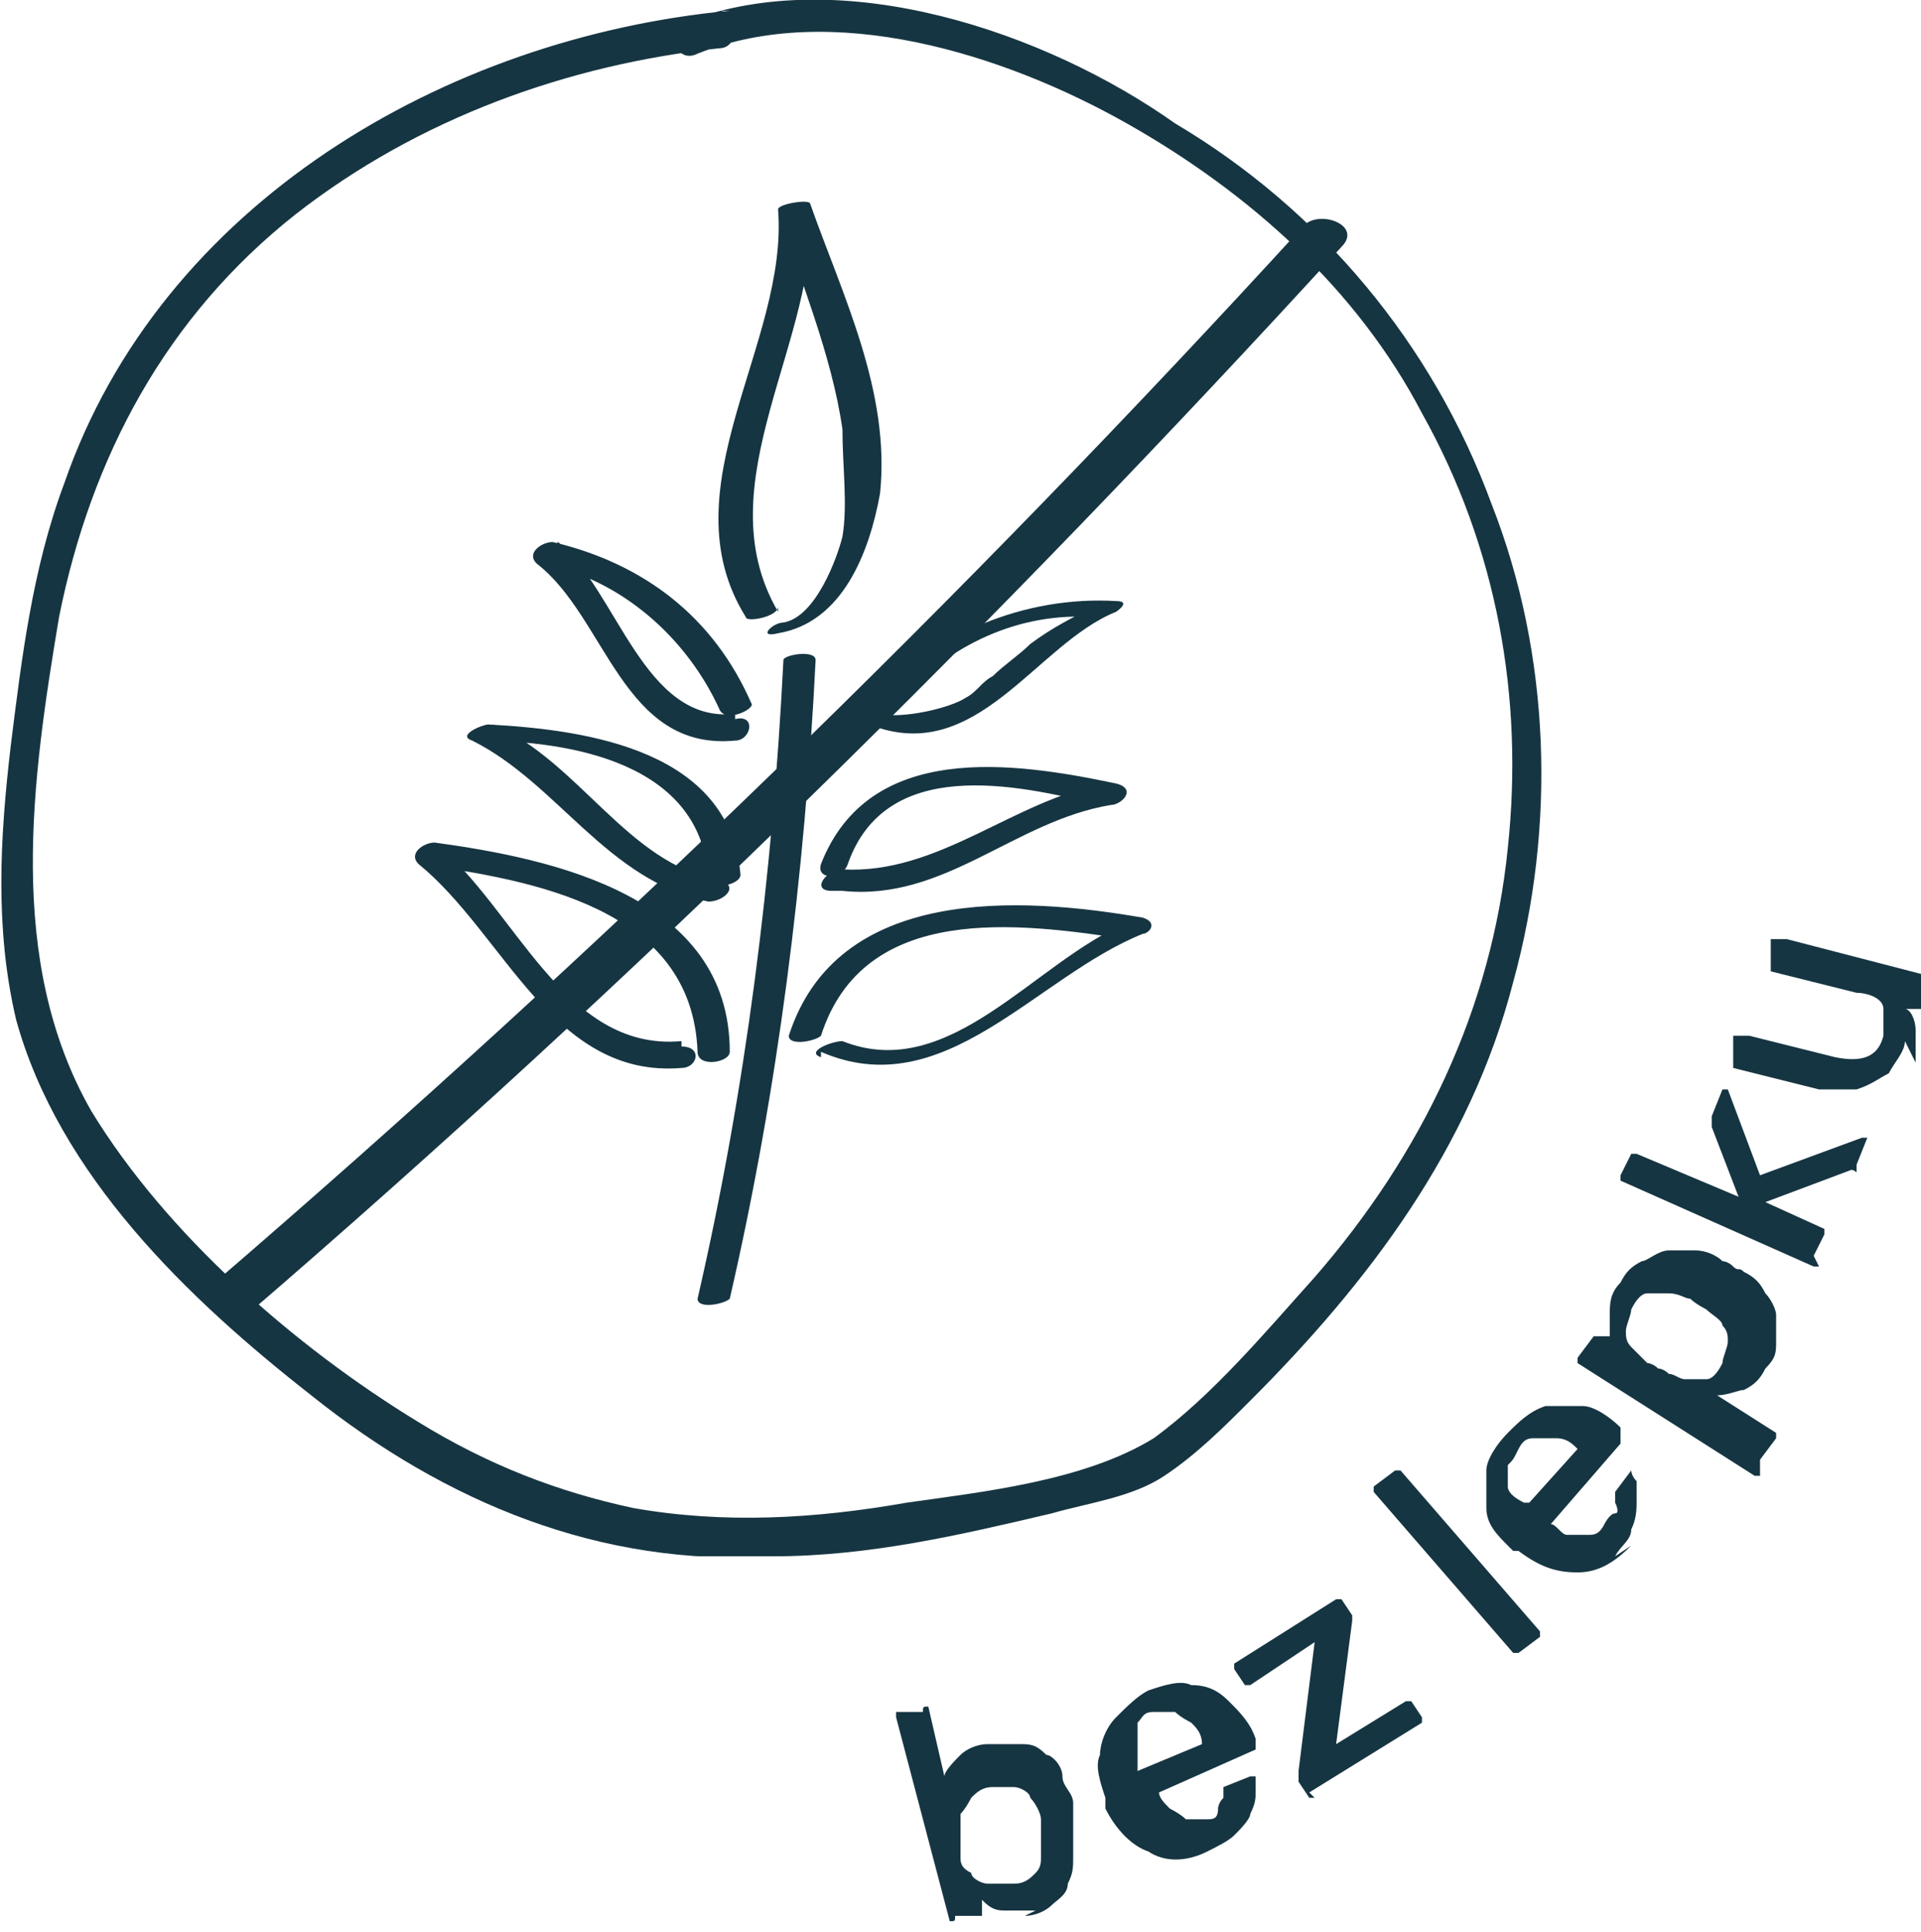
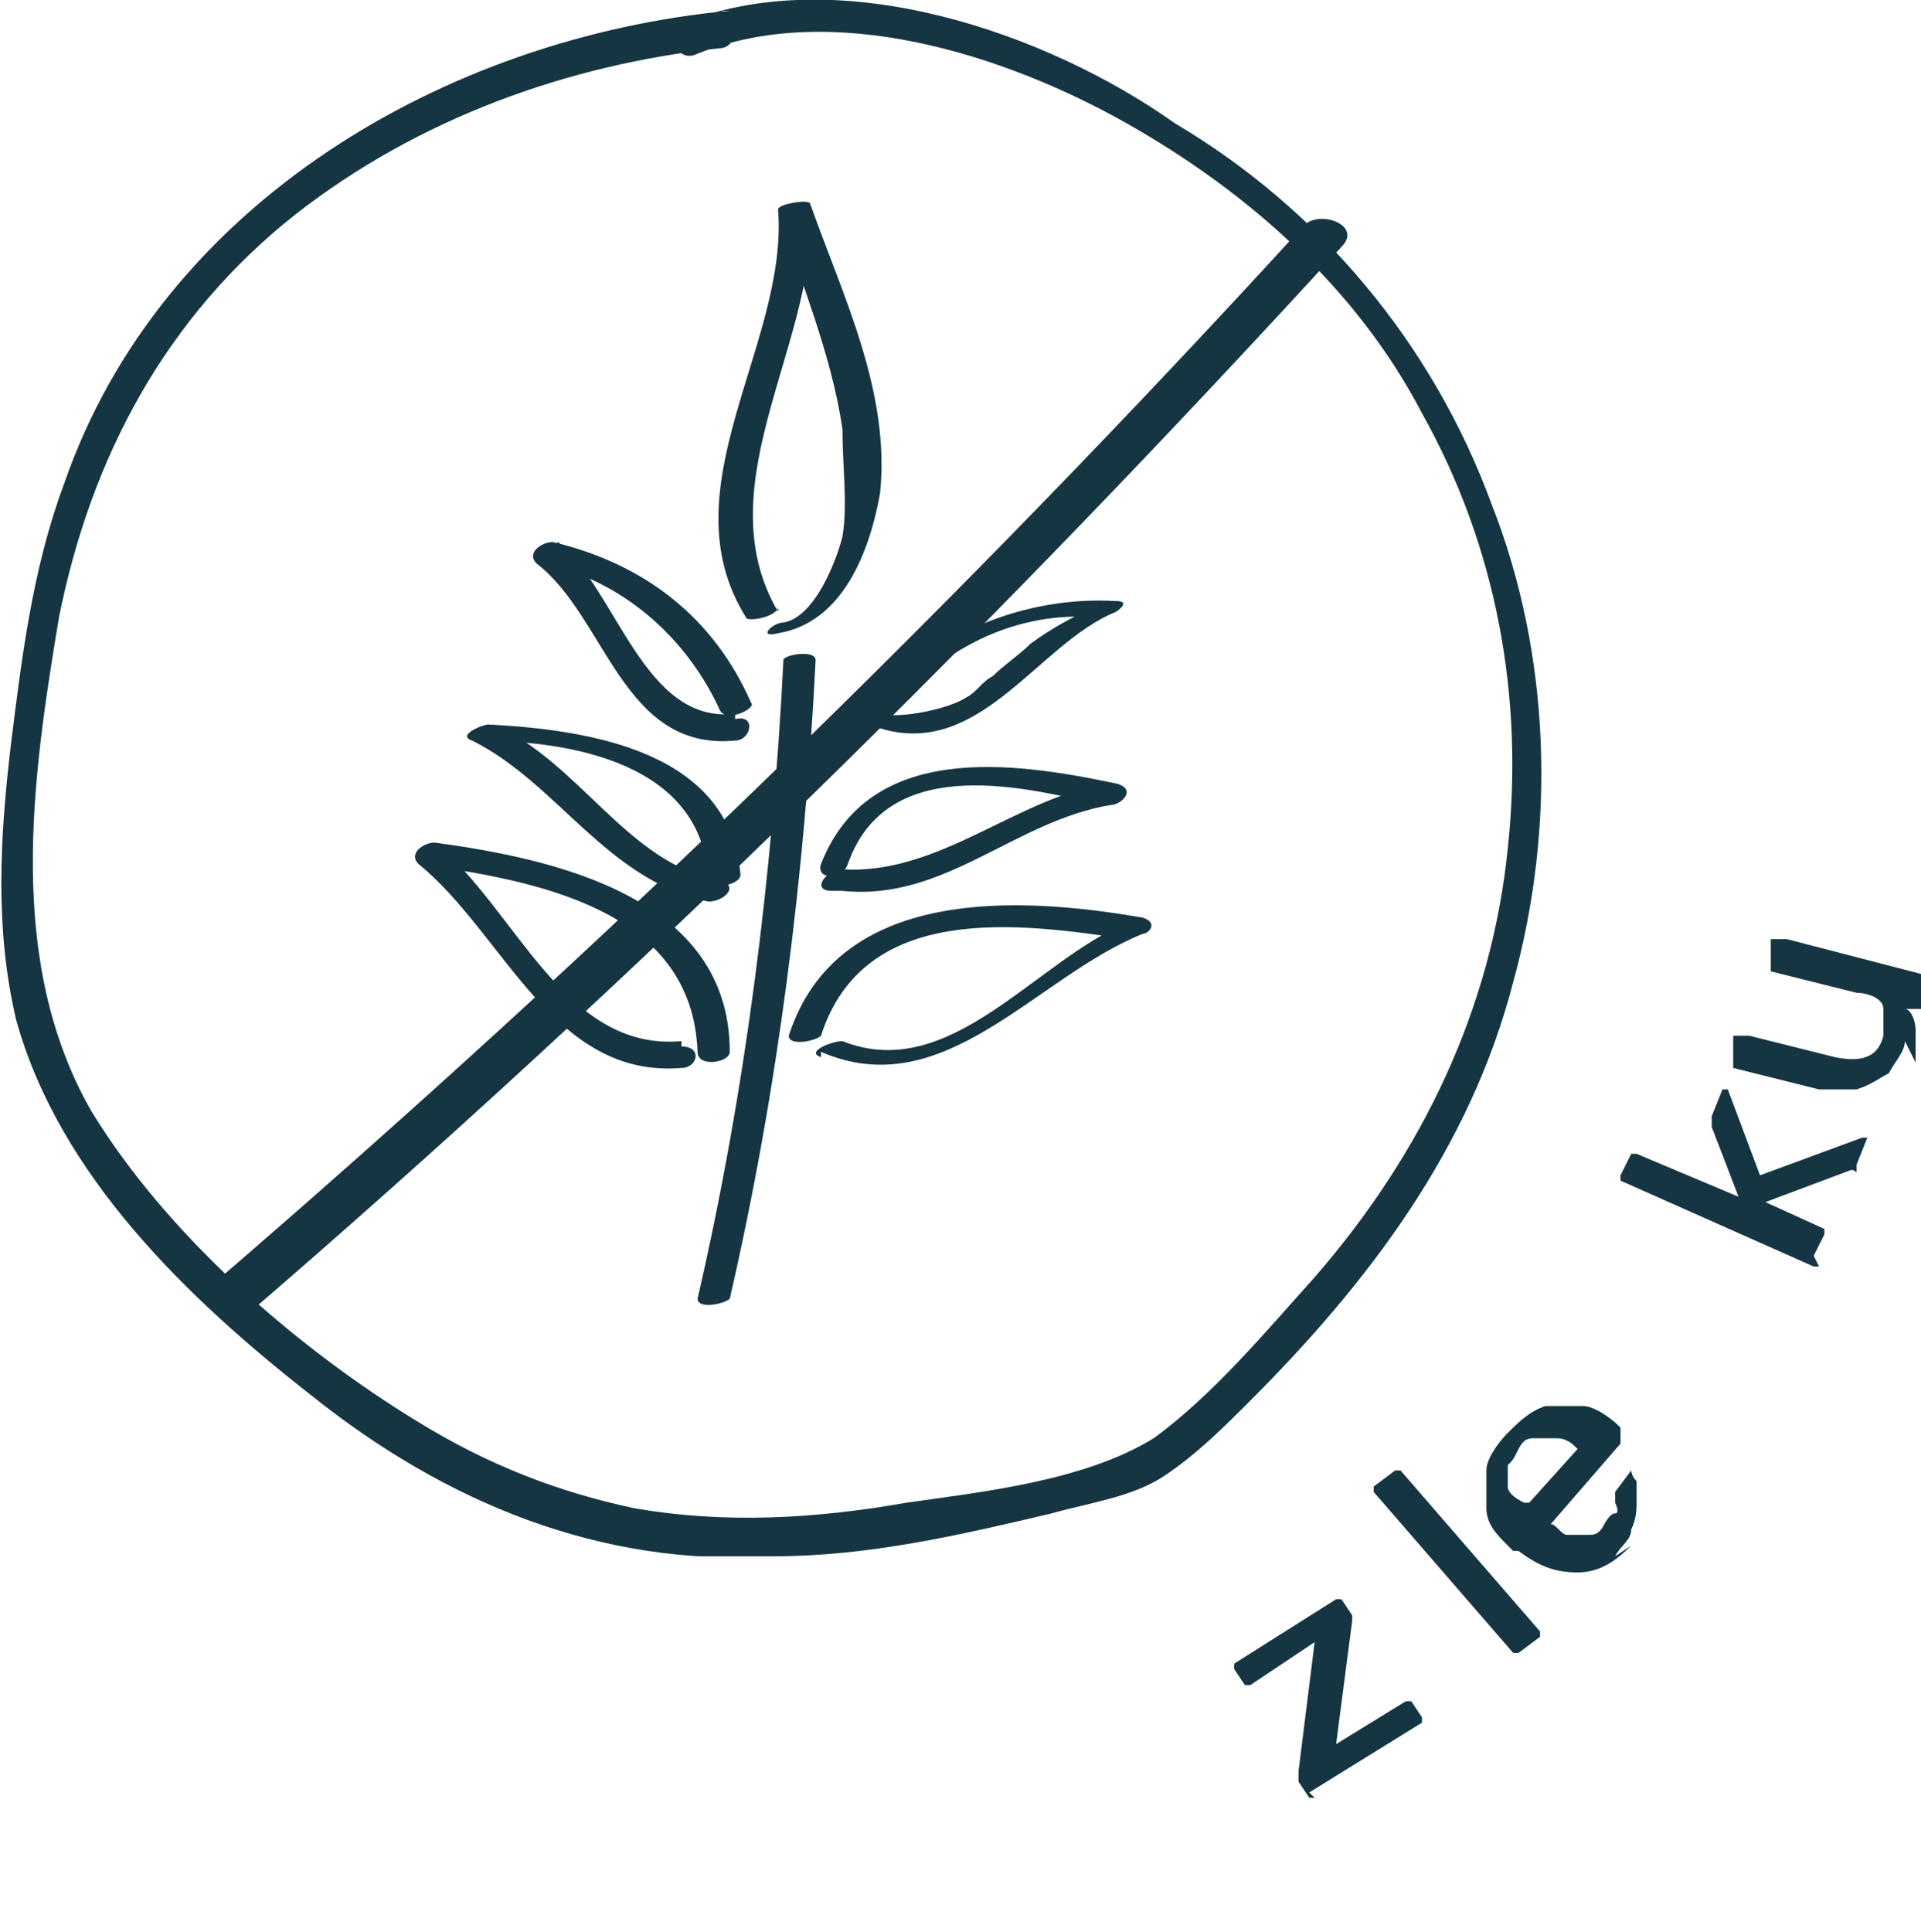
<svg xmlns="http://www.w3.org/2000/svg" id="Vrstva_1" width="35.8" height="36" version="1.1" viewBox="0 0 35.8 36">
  <defs>
    <style>
      .st0 {
        fill: none;
      }

      .st1 {
        fill: #163542;
      }

      .st2 {
        clip-path: url(#clippath);
      }
    </style>
    <clipPath id="clippath">
      <rect class="st0" x="0" width="28.8" height="29" />
    </clipPath>
  </defs>
  <g class="st2">
    <path class="st1" d="M13.6,24.2c.9-3.9,1.4-7.9,1.6-11.9,0-.2-.6-.1-.6,0-.2,4-.7,8-1.6,11.9,0,.2.5.1.6,0" />
    <path class="st1" d="M14.5,11.4c-1.4-2.4.8-5.1.6-7.6-.2,0-.4.1-.6.1.4,1.3,1,2.7,1.2,4.1,0,.7.1,1.4,0,2-.1.4-.5,1.5-1.1,1.6-.2,0-.5.3-.1.2,1.2-.2,1.7-1.5,1.9-2.6.2-1.9-.7-3.7-1.3-5.4,0-.1-.6,0-.6.1.2,2.5-2.1,5.2-.6,7.6,0,.1.6,0,.6-.2" />
    <path class="st1" d="M12.7,19.4c-2.2.2-3.1-2.5-4.6-3.7-.1.1-.2.2-.3.4,2.1.3,5.1.8,5.2,3.5,0,.3.6.2.6,0,0-2.9-3.3-3.6-5.5-3.9-.2,0-.5.2-.3.4,1.6,1.3,2.5,4,4.9,3.8.3,0,.4-.4,0-.4" />
    <path class="st1" d="M13.4,16.4c-1.7-.3-2.6-2.2-4.2-2.9-.1.1-.2.2-.3.3,1.7,0,4.2.4,4.3,2.6,0,.2.6.1.6-.1-.2-2.3-2.8-2.7-4.7-2.8-.1,0-.6.2-.3.3,1.6.8,2.5,2.6,4.4,3,.3,0,.6-.3.2-.4" />
    <path class="st1" d="M13.7,13.3c-1.7.2-2.2-2.3-3.3-3.2-.1.1-.2.2-.3.4,1.5.3,2.7,1.4,3.3,2.7.1.3.7,0,.6-.1-.7-1.6-2-2.6-3.7-3-.2,0-.5.2-.3.4,1.3,1,1.6,3.5,3.7,3.3.3,0,.4-.5,0-.4" />
    <path class="st1" d="M15.3,19.6c2.3,1,4-1.4,6-2.2.1,0,.3-.2,0-.3-2.3-.4-5.7-.6-6.6,2.2,0,.2.5.1.6,0,.8-2.5,3.7-2.1,5.7-1.8,0,0,0-.2,0-.3-1.7.7-3.3,3-5.3,2.2-.2,0-.7.2-.4.3" />
    <path class="st1" d="M15.7,16.6c1.9.2,3.2-1.3,5-1.6.2,0,.5-.3.1-.4-1.9-.4-4.6-.8-5.5,1.5-.1.3.4.3.5,0,.7-2,3.1-1.5,4.7-1.1,0-.1,0-.3.1-.4-1.7.3-3.1,1.7-4.9,1.6-.3,0-.6.4-.2.4" />
    <path class="st1" d="M16.2,13.5c2,.8,3.1-1.5,4.6-2.1,0,0,.3-.2,0-.2-1.7-.1-3.4.6-4.6,1.9-.1.1.4,0,.5,0,1-1.1,2.3-1.7,3.7-1.6,0,0,0-.1,0-.2-.4.2-.8.4-1.2.7-.2.2-.5.4-.7.6-.2.1-.3.3-.5.4-.3.2-1.2.4-1.6.3-.1,0-.6.2-.5.2" />
    <path class="st1" d="M13.6.2C8.3.7,3,3.8,1.2,9c-.6,1.6-.8,3.3-1,4.9-.2,1.7-.3,3.4.1,5.1.8,2.9,3.2,5.2,5.5,7,2.5,2,5.4,3.2,8.6,3,1.8,0,3.5-.4,5.2-.8.7-.2,1.5-.3,2.1-.7.6-.4,1.1-.9,1.6-1.4,2.2-2.2,4.1-4.7,4.9-7.8.8-2.9.7-6.1-.4-8.9-1.1-3-3.2-5.5-5.9-7.1C19.5.6,15.7-.7,12.8.4c-.4.2-.2.8.2.6,2.5-1,5.7,0,8,1.3,2.3,1.3,4.3,3.1,5.5,5.4,1.4,2.5,1.9,5.3,1.6,8.1-.3,3-1.6,5.7-3.6,8-.9,1-1.9,2.2-3,3-1.3.8-3.2,1-4.6,1.2-1.7.3-3.4.4-5.1.1-1.4-.3-2.7-.8-4-1.6-2.3-1.4-4.7-3.5-6.1-5.8-1.6-2.8-1.1-6.2-.6-9.2.6-3,2-5.6,4.4-7.5,2.3-1.8,5.1-2.8,7.9-3.1.4,0,.4-.7,0-.7" />
    <path class="st1" d="M4.6,24.5c7.2-6.2,14-12.9,20.4-19.9.4-.4-.4-.7-.7-.4-6.4,7-13.1,13.5-20.3,19.7-.4.4.2.8.6.5" />
  </g>
  <g>
-     <path class="st1" d="M19.3,35.6c-.2,0-.4,0-.6,0-.2,0-.3-.1-.4-.2v.2c0,0,0,0,0,.1,0,0,0,0,0,0h-.5c0,.1,0,.1-.1.1s0,0,0,0l-1-3.8s0,0,0-.1,0,0,0,0h.5c0-.1,0-.1.1-.1s0,0,0,0l.3,1.3c0-.1.2-.3.3-.4.1-.1.3-.2.5-.2.2,0,.4,0,.6,0,.2,0,.3,0,.5.2.1,0,.3.2.3.4s.2.3.2.5c0,0,0,.1,0,.2,0,0,0,.1,0,.2,0,.2,0,.4,0,.6,0,.2,0,.3-.1.5,0,.2-.2.3-.3.4-.1.1-.3.2-.5.2ZM18.9,35.1c.2,0,.3-.1.4-.2s.1-.2.1-.3c0-.1,0-.3,0-.4,0-.1,0-.2,0-.3,0-.1-.1-.3-.2-.4,0-.1-.2-.2-.3-.2s-.3,0-.4,0c-.2,0-.3.1-.4.2,0,0-.1.2-.2.3,0,.1,0,.2,0,.4,0,0,0,.1,0,.2,0,0,0,.2,0,.2,0,.1,0,.2.2.3,0,.1.2.2.3.2.1,0,.3,0,.4,0Z" />
-     <path class="st1" d="M22.5,34.5c-.4.2-.8.2-1.1,0-.3-.1-.6-.4-.8-.8,0,0,0,0,0-.1,0,0,0-.1,0-.1-.1-.3-.2-.6-.1-.8,0-.2.1-.5.3-.7.2-.2.4-.4.6-.5.3-.1.6-.2.8-.1.3,0,.5.1.7.3.2.2.4.4.5.7h0c0,.2,0,.2,0,.2,0,0,0,0,0,0l-1.8.8s0,0,0,0c0,.1.1.2.2.3,0,0,.2.1.3.2.1,0,.2,0,.4,0,.1,0,.2,0,.2-.2,0,0,0-.1.1-.2,0,0,0-.1,0-.1,0,0,0,0,0-.1,0,0,0,0,0,0l.5-.2s0,0,.1,0c0,0,0,0,0,0,0,0,0,.1,0,.3,0,.1,0,.2-.1.4,0,.1-.2.3-.3.4s-.3.2-.5.3ZM21.2,33l1.2-.5h0c0-.2-.1-.3-.2-.4,0,0-.2-.1-.3-.2-.1,0-.2,0-.4,0s-.2.1-.3.2c0,.1,0,.2,0,.3s0,.3,0,.4h0Z" />
    <path class="st1" d="M24.5,33.5s0,0-.1,0c0,0,0,0,0,0l-.2-.3s0,0,0-.1c0,0,0,0,0-.1l.3-2.4-1.2.8s0,0-.1,0,0,0,0,0l-.2-.3s0,0,0-.1c0,0,0,0,0,0l1.9-1.2s0,0,.1,0,0,0,0,0l.2.3s0,0,0,0,0,0,0,.1l-.3,2.3,1.3-.8s0,0,.1,0c0,0,0,0,0,0l.2.3s0,0,0,.1c0,0,0,0,0,0l-2.1,1.3Z" />
    <path class="st1" d="M28.3,30.8s0,0-.1,0c0,0,0,0,0,0l-2.6-3s0,0,0-.1c0,0,0,0,0,0l.4-.3s0,0,.1,0c0,0,0,0,0,0l2.6,3s0,0,0,.1c0,0,0,0,0,0l-.4.3Z" />
    <path class="st1" d="M30.4,28.8c-.3.3-.6.5-1,.5-.4,0-.7-.1-1.1-.4,0,0,0,0-.1,0,0,0,0,0-.1-.1-.2-.2-.4-.4-.4-.7,0-.2,0-.5,0-.7,0-.2.2-.5.4-.7.2-.2.4-.4.7-.5.2,0,.5,0,.7,0s.5.2.7.4h0c0,.1,0,.1,0,.2,0,0,0,0,0,.1l-1.3,1.5s0,0,0,0c.1,0,.2.2.3.2s.2,0,.4,0c.1,0,.2,0,.3-.2,0,0,.1-.2.2-.2s0-.2,0-.2c0,0,0-.1,0-.1,0,0,0-.1,0-.1,0,0,0,0,0,0l.3-.4s0,0,0,0,0,0,0,0c0,0,0,.1.1.2,0,.1,0,.2,0,.4,0,.1,0,.3-.1.5,0,.2-.2.3-.3.5ZM28.5,28l.9-1h0c-.1-.1-.2-.2-.4-.2-.1,0-.2,0-.4,0-.1,0-.2,0-.3.2s-.1.2-.2.3c0,.1,0,.2,0,.4,0,.1.1.2.3.3h0Z" />
-     <path class="st1" d="M32.8,27.5s0,0,0,0c0,0,0,0-.1,0l-3.3-2.1s0,0,0,0c0,0,0,0,0-.1l.3-.4s0,0,0,0c0,0,0,0,.1,0h.2c0,0,0-.2,0-.4s0-.4.2-.6c.1-.2.2-.3.4-.4.1,0,.3-.2.5-.2.2,0,.3,0,.5,0s.4.1.5.2c0,0,.1,0,.2.1s.1,0,.2.1c.2.1.3.2.4.4.1.1.2.3.2.4s0,.3,0,.5c0,.2,0,.3-.2.5-.1.2-.2.3-.4.4-.1,0-.3.1-.5.1l1.1.7s0,0,0,0,0,0,0,.1l-.3.4ZM32.1,25.4c0-.1.1-.3.1-.4,0-.1,0-.2-.1-.3,0-.1-.2-.2-.3-.3,0,0-.2-.1-.3-.2-.1,0-.2-.1-.4-.1-.1,0-.2,0-.4,0-.1,0-.2.1-.3.3,0,.1-.1.3-.1.4s0,.2.1.3.2.2.3.3c0,0,.1,0,.2.1,0,0,.1,0,.2.1.1,0,.2.1.3.1.1,0,.2,0,.4,0,.1,0,.2-.1.3-.3Z" />
    <path class="st1" d="M33.9,23.6s0,0,0,0c0,0,0,0-.1,0l-3.6-1.6s0,0,0,0c0,0,0,0,0-.1l.2-.4s0,0,0,0,0,0,.1,0l1.9.8-.5-1.3s0,0,0-.1c0,0,0,0,0-.1l.2-.5s0,0,0,0c0,0,0,0,.1,0,0,0,0,0,0,0,0,0,0,0,0,0l.6,1.6,1.9-.7c0,0,0,0,.1,0,0,0,0,0,0,0,0,0,0,0,0,0l-.2.5c0,0,0,0,0,.1s0,0-.1,0l-1.6.6,1.1.5s0,0,0,0c0,0,0,0,0,.1l-.2.4Z" />
    <path class="st1" d="M35.5,19.4c0,.2-.2.4-.3.6-.2.1-.3.2-.6.3-.2,0-.5,0-.7,0l-1.6-.4s0,0,0,0c0,0,0,0,0-.1v-.5c.1,0,.2,0,.2,0,0,0,0,0,.1,0l1.6.4c.5.1.8,0,.9-.4,0-.2,0-.4,0-.5,0-.2-.3-.3-.5-.3l-1.6-.4s0,0,0,0c0,0,0,0,0-.1v-.5c.1,0,.2,0,.2,0,0,0,0,0,.1,0l2.7.7s0,0,0,0,0,0,0,.1v.5c-.1,0-.2,0-.2,0,0,0,0,0-.1,0h-.2c.1,0,.2.2.2.4,0,.2,0,.4,0,.6Z" />
  </g>
</svg>